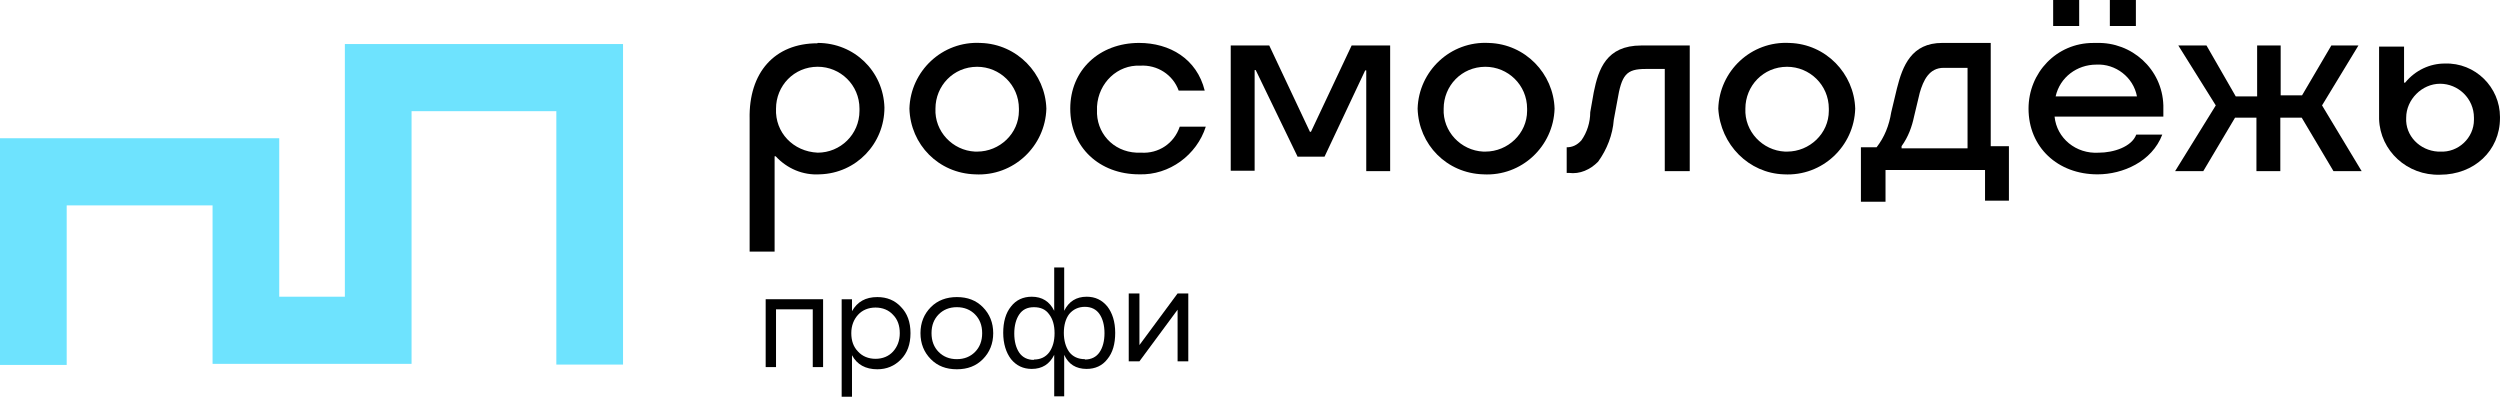
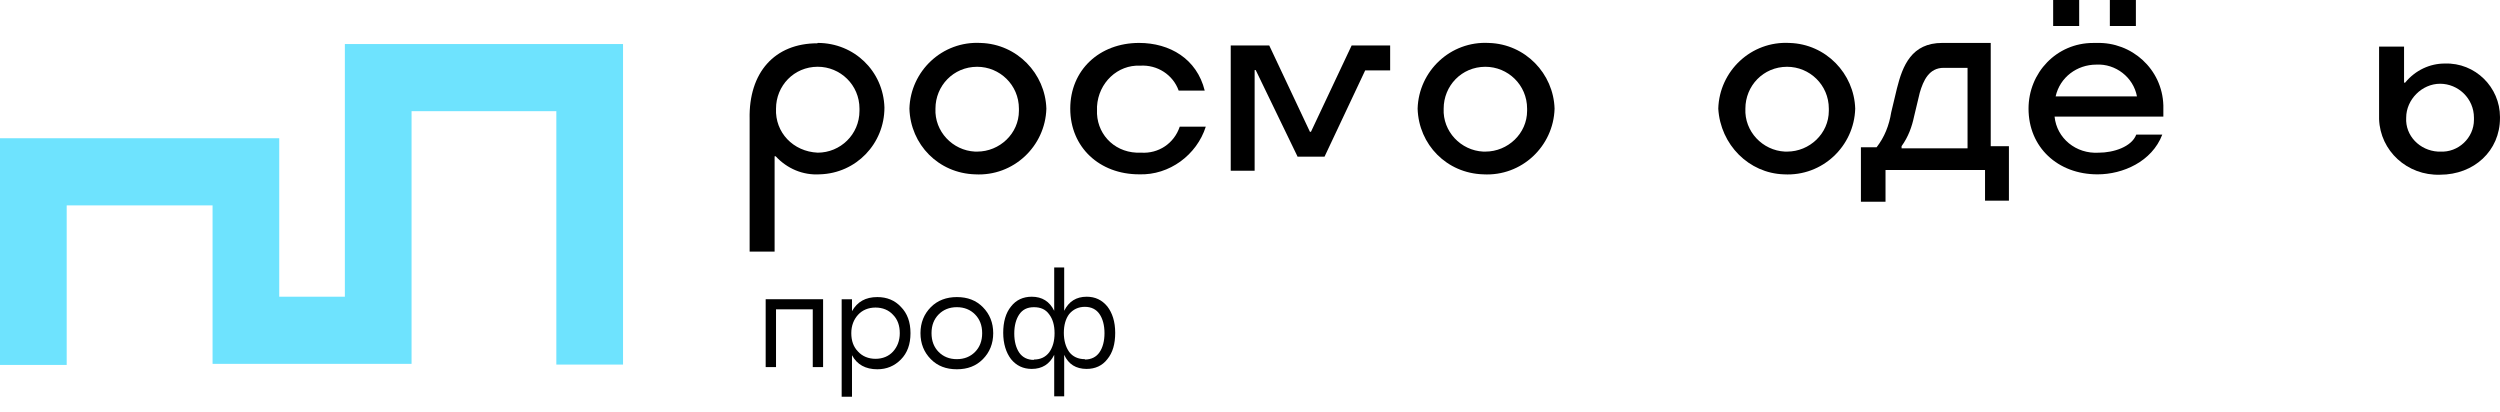
<svg xmlns="http://www.w3.org/2000/svg" width="164" height="27" viewBox="0 0 164 27" fill="none">
  <path d="M53.644 2.816C56.031 2.816 57.949 4.663 58.019 7.055C58.019 9.423 56.171 11.365 53.785 11.436C52.662 11.507 51.632 11.057 50.884 10.252H50.814V16.503H49.176V7.813C49.106 4.758 50.814 2.84 53.621 2.84L53.644 2.816ZM53.644 10.015C55.118 10.015 56.382 8.831 56.382 7.268V7.126C56.382 5.563 55.118 4.379 53.644 4.379C52.077 4.379 50.907 5.634 50.907 7.126C50.837 8.689 52.03 9.944 53.644 10.015Z" fill="black" />
  <path d="M59.658 7.127C59.728 4.665 61.811 2.676 64.337 2.818C66.724 2.889 68.572 4.83 68.642 7.127C68.572 9.59 66.49 11.579 63.963 11.437C61.577 11.366 59.728 9.495 59.658 7.127ZM64.103 9.945C65.577 9.945 66.841 8.761 66.841 7.269V7.127C66.841 5.565 65.577 4.381 64.103 4.381C62.536 4.381 61.366 5.636 61.366 7.127C61.296 8.619 62.489 9.874 63.963 9.945H64.103Z" fill="black" />
  <path d="M74.724 11.436C72.127 11.436 70.209 9.66 70.209 7.126C70.209 4.592 72.127 2.816 74.724 2.816C76.736 2.816 78.514 3.858 79.029 5.942H77.321C76.947 4.9 75.917 4.237 74.794 4.308C73.32 4.237 72.057 5.421 71.964 6.984V7.197C71.893 8.689 72.993 9.944 74.561 10.015H74.865C75.988 10.086 77.017 9.423 77.391 8.31H79.099C78.514 10.157 76.713 11.507 74.724 11.436Z" fill="black" />
-   <path d="M85.111 10.254L82.374 4.595H82.304V11.201H80.736V2.984H83.263L85.93 8.644H86L88.667 2.984H91.194V11.225H89.626V4.618H89.556L86.889 10.278H85.111V10.254Z" fill="black" />
+   <path d="M85.111 10.254L82.374 4.595H82.304V11.201H80.736V2.984H83.263L85.93 8.644H86L88.667 2.984H91.194V11.225V4.618H89.556L86.889 10.278H85.111V10.254Z" fill="black" />
  <path d="M92.996 7.127C93.066 4.665 95.148 2.676 97.675 2.818C100.061 2.889 101.91 4.83 101.98 7.127C101.91 9.59 99.828 11.579 97.301 11.437C94.915 11.366 93.066 9.495 92.996 7.127ZM97.441 9.945C98.915 9.945 100.178 8.761 100.178 7.269V7.127C100.178 5.565 98.915 4.381 97.441 4.381C95.874 4.381 94.704 5.636 94.704 7.127C94.634 8.619 95.827 9.874 97.301 9.945H97.441Z" fill="black" />
-   <path d="M102.775 11.367V9.662C103.15 9.662 103.454 9.52 103.735 9.212C104.109 8.691 104.319 8.028 104.319 7.365L104.553 6.039C104.858 4.547 105.372 2.984 107.665 2.984H110.847V11.225H109.209V4.524H107.946C106.682 4.524 106.378 4.902 106.097 6.607L105.864 7.862C105.793 8.833 105.419 9.804 104.834 10.609C104.319 11.13 103.641 11.438 102.916 11.343H102.775V11.367Z" fill="black" />
  <path d="M112.719 7.127C112.789 4.665 114.871 2.676 117.398 2.818C119.784 2.889 121.632 4.83 121.702 7.127C121.632 9.59 119.55 11.579 117.023 11.437C114.731 11.366 112.859 9.495 112.719 7.127ZM117.234 9.945C118.708 9.945 119.971 8.761 119.971 7.269V7.127C119.971 5.565 118.708 4.381 117.234 4.381C115.667 4.381 114.497 5.636 114.497 7.127C114.427 8.619 115.62 9.874 117.094 9.945H117.234Z" fill="black" />
  <path d="M123.644 13.235H122.076V9.66H123.106C123.62 8.997 123.924 8.239 124.065 7.363L124.439 5.8C124.813 4.308 125.398 2.816 127.41 2.816H130.592V9.589H131.785V13.164H130.218V11.152H123.69V13.235H123.62H123.644ZM129.071 9.731V4.45H127.504C126.545 4.45 126.17 5.279 125.936 6.084L125.562 7.647C125.422 8.31 125.188 8.973 124.743 9.589V9.731H129.048H129.071Z" fill="black" />
  <path d="M137.588 11.437C134.991 11.437 133.072 9.661 133.072 7.128C133.072 4.76 134.92 2.818 137.307 2.818H137.541C139.833 2.747 141.845 4.523 141.916 6.914V7.648H134.78C134.92 9.069 136.184 10.111 137.681 10.016C138.64 10.016 139.833 9.638 140.138 8.832H141.845C141.167 10.608 139.249 11.437 137.611 11.437H137.588ZM134.687 0H136.394V1.705H134.687V0ZM140.184 6.322C139.95 5.067 138.781 4.168 137.517 4.239C136.254 4.239 135.131 5.067 134.85 6.322H140.184ZM138.406 0H140.114V1.705H138.406V0Z" fill="black" />
-   <path d="M149.612 2.984V6.252H151.016L152.935 2.984H154.713L152.326 6.915L154.923 11.225H153.075L150.993 7.72H149.589V11.225H148.022V7.72H146.618L144.536 11.225H142.688L145.355 6.915L142.898 2.984H144.746L146.665 6.323H148.068V2.984H149.542H149.612Z" fill="black" />
  <path d="M156.068 7.577V3.055H157.706V5.423H157.776C158.455 4.594 159.414 4.168 160.373 4.168C162.385 4.097 163.999 5.73 163.999 7.672V7.743C163.999 9.898 162.291 11.461 160.069 11.461C157.917 11.532 156.139 9.898 156.068 7.814V7.601V7.577ZM160.069 9.945C161.262 10.016 162.291 9.046 162.291 7.862V7.72C162.291 6.465 161.262 5.494 160.069 5.494C158.876 5.494 157.846 6.536 157.846 7.72C157.776 8.903 158.735 9.874 159.929 9.945H160.069Z" fill="black" />
  <path d="M4.375 23.94H0V9.069H18.318V19.464H22.623V2.889H40.871V23.916H36.496V7.293H26.998V23.869H13.944V13.473H4.375V23.963V23.94Z" fill="#6EE3FE" />
-   <path d="M74.045 23.702V19.25H74.747V22.636L77.25 19.25H77.952V23.702H77.25V20.316L74.747 23.702H74.045Z" fill="black" />
  <path d="M69.156 26V23.277C68.852 23.893 68.361 24.201 67.682 24.201C67.121 24.201 66.676 23.988 66.325 23.561C65.998 23.135 65.811 22.543 65.811 21.833C65.811 21.122 65.974 20.53 66.325 20.104C66.653 19.678 67.121 19.465 67.682 19.465C68.361 19.465 68.852 19.773 69.156 20.388V17.547H69.811V20.388C70.115 19.773 70.607 19.465 71.285 19.465C71.847 19.465 72.291 19.678 72.642 20.104C72.969 20.53 73.157 21.099 73.157 21.833C73.157 22.567 72.993 23.135 72.642 23.561C72.314 23.988 71.847 24.201 71.285 24.201C70.583 24.201 70.092 23.893 69.811 23.277V26H69.156ZM67.823 23.585C68.267 23.585 68.595 23.419 68.829 23.111C69.062 22.78 69.179 22.378 69.179 21.857C69.179 21.336 69.062 20.933 68.829 20.625C68.595 20.294 68.267 20.152 67.823 20.152C67.378 20.152 67.074 20.317 66.863 20.625C66.653 20.933 66.536 21.359 66.536 21.88C66.536 22.401 66.653 22.827 66.863 23.135C67.074 23.443 67.401 23.609 67.823 23.609V23.585ZM71.168 23.585C71.589 23.585 71.917 23.419 72.127 23.111C72.338 22.804 72.455 22.378 72.455 21.857C72.455 21.336 72.338 20.909 72.127 20.602C71.917 20.294 71.589 20.128 71.168 20.128C70.747 20.128 70.396 20.294 70.139 20.602C69.905 20.909 69.788 21.336 69.788 21.833C69.788 22.33 69.905 22.756 70.139 23.088C70.373 23.396 70.724 23.561 71.168 23.561V23.585Z" fill="black" />
  <path d="M62.769 19.488C63.471 19.488 64.032 19.701 64.477 20.151C64.921 20.601 65.155 21.169 65.155 21.856C65.155 22.543 64.921 23.111 64.477 23.561C64.032 24.011 63.471 24.224 62.769 24.224C62.067 24.224 61.506 24.011 61.061 23.561C60.617 23.111 60.383 22.543 60.383 21.856C60.383 21.169 60.617 20.601 61.061 20.151C61.506 19.701 62.091 19.488 62.769 19.488ZM63.962 20.625C63.658 20.317 63.26 20.151 62.769 20.151C62.278 20.151 61.88 20.317 61.576 20.625C61.272 20.933 61.108 21.335 61.108 21.856C61.108 22.377 61.272 22.78 61.576 23.088C61.88 23.395 62.278 23.561 62.769 23.561C63.26 23.561 63.658 23.395 63.962 23.088C64.266 22.78 64.43 22.377 64.43 21.856C64.43 21.335 64.266 20.933 63.962 20.625Z" fill="black" />
  <path d="M55.213 26V19.63H55.891V20.412C56.242 19.796 56.78 19.488 57.552 19.488C58.184 19.488 58.699 19.701 59.096 20.128C59.518 20.554 59.728 21.122 59.728 21.856C59.728 22.59 59.518 23.159 59.096 23.585C58.675 24.011 58.161 24.224 57.552 24.224C56.78 24.224 56.219 23.916 55.891 23.301V26.024H55.213V26ZM56.289 23.064C56.57 23.372 56.968 23.538 57.435 23.538C57.903 23.538 58.301 23.372 58.582 23.064C58.862 22.756 59.026 22.354 59.026 21.856C59.026 21.359 58.886 20.956 58.582 20.649C58.301 20.341 57.903 20.175 57.435 20.175C56.968 20.175 56.57 20.341 56.289 20.649C56.008 20.956 55.845 21.359 55.845 21.856C55.845 22.354 55.985 22.756 56.289 23.064Z" fill="black" />
  <path d="M53.995 19.629V24.081H53.317V20.292H50.907V24.081H50.228V19.629H53.995Z" fill="black" />
</svg>